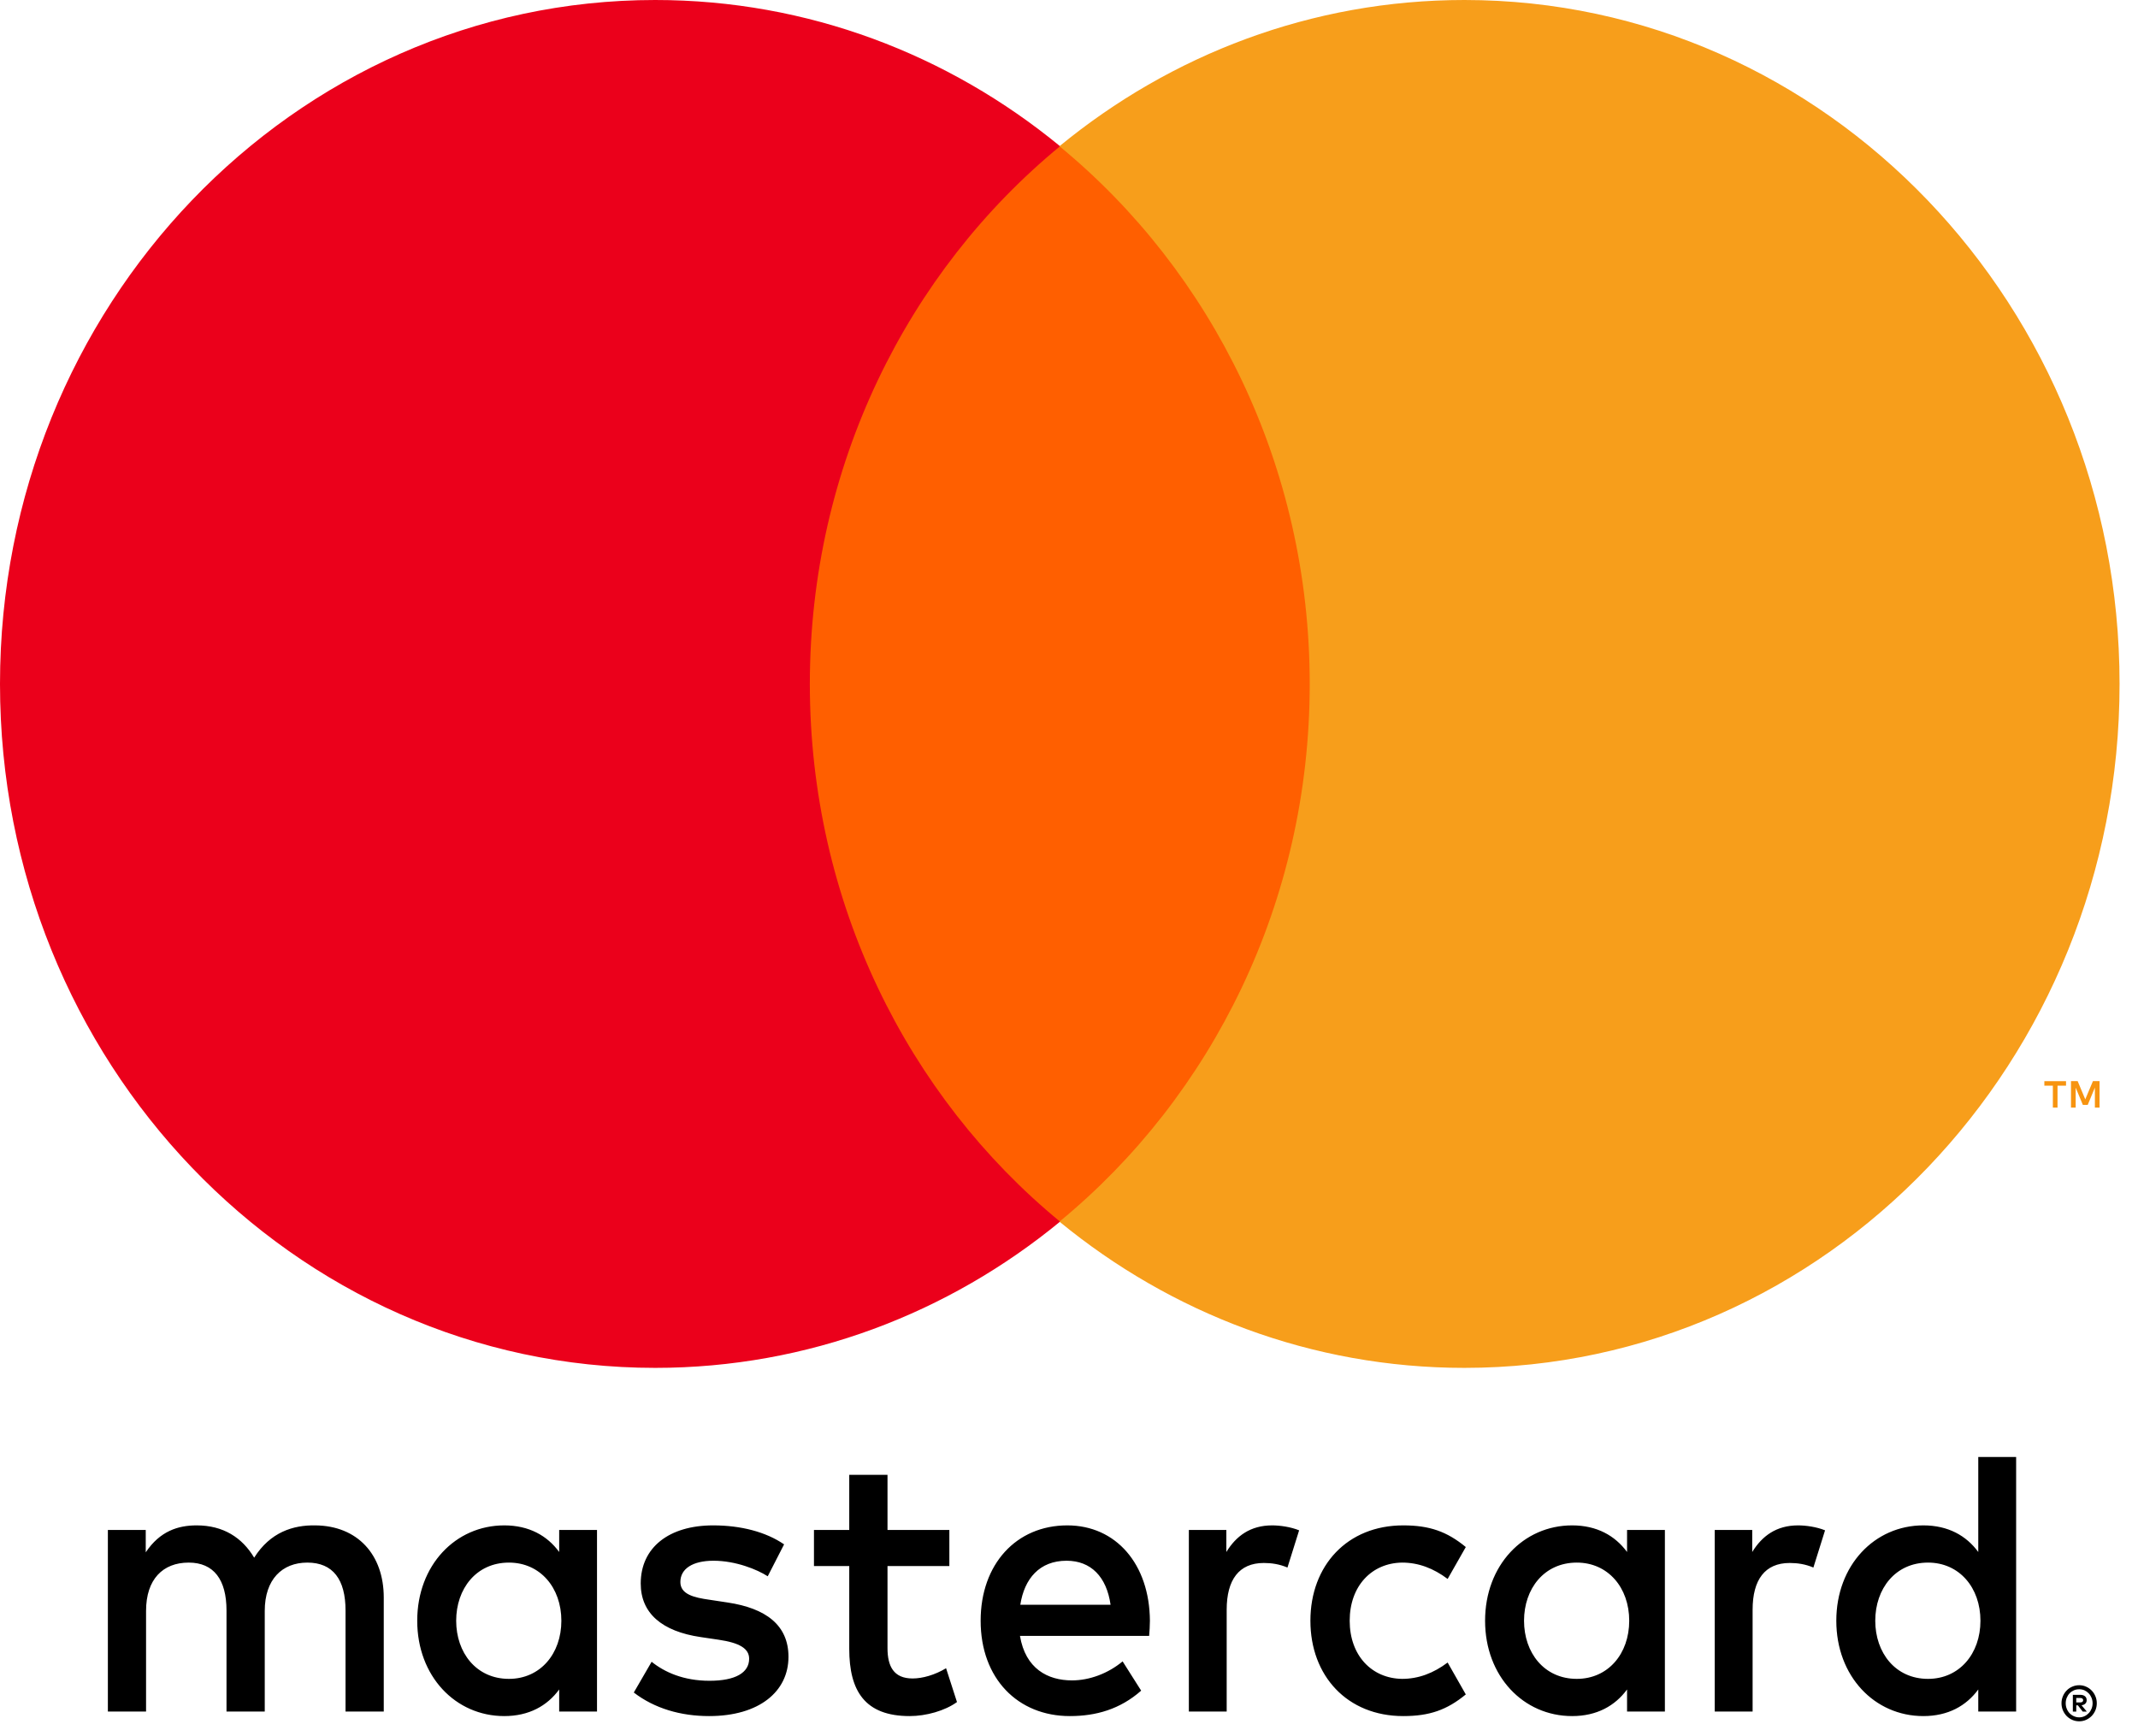
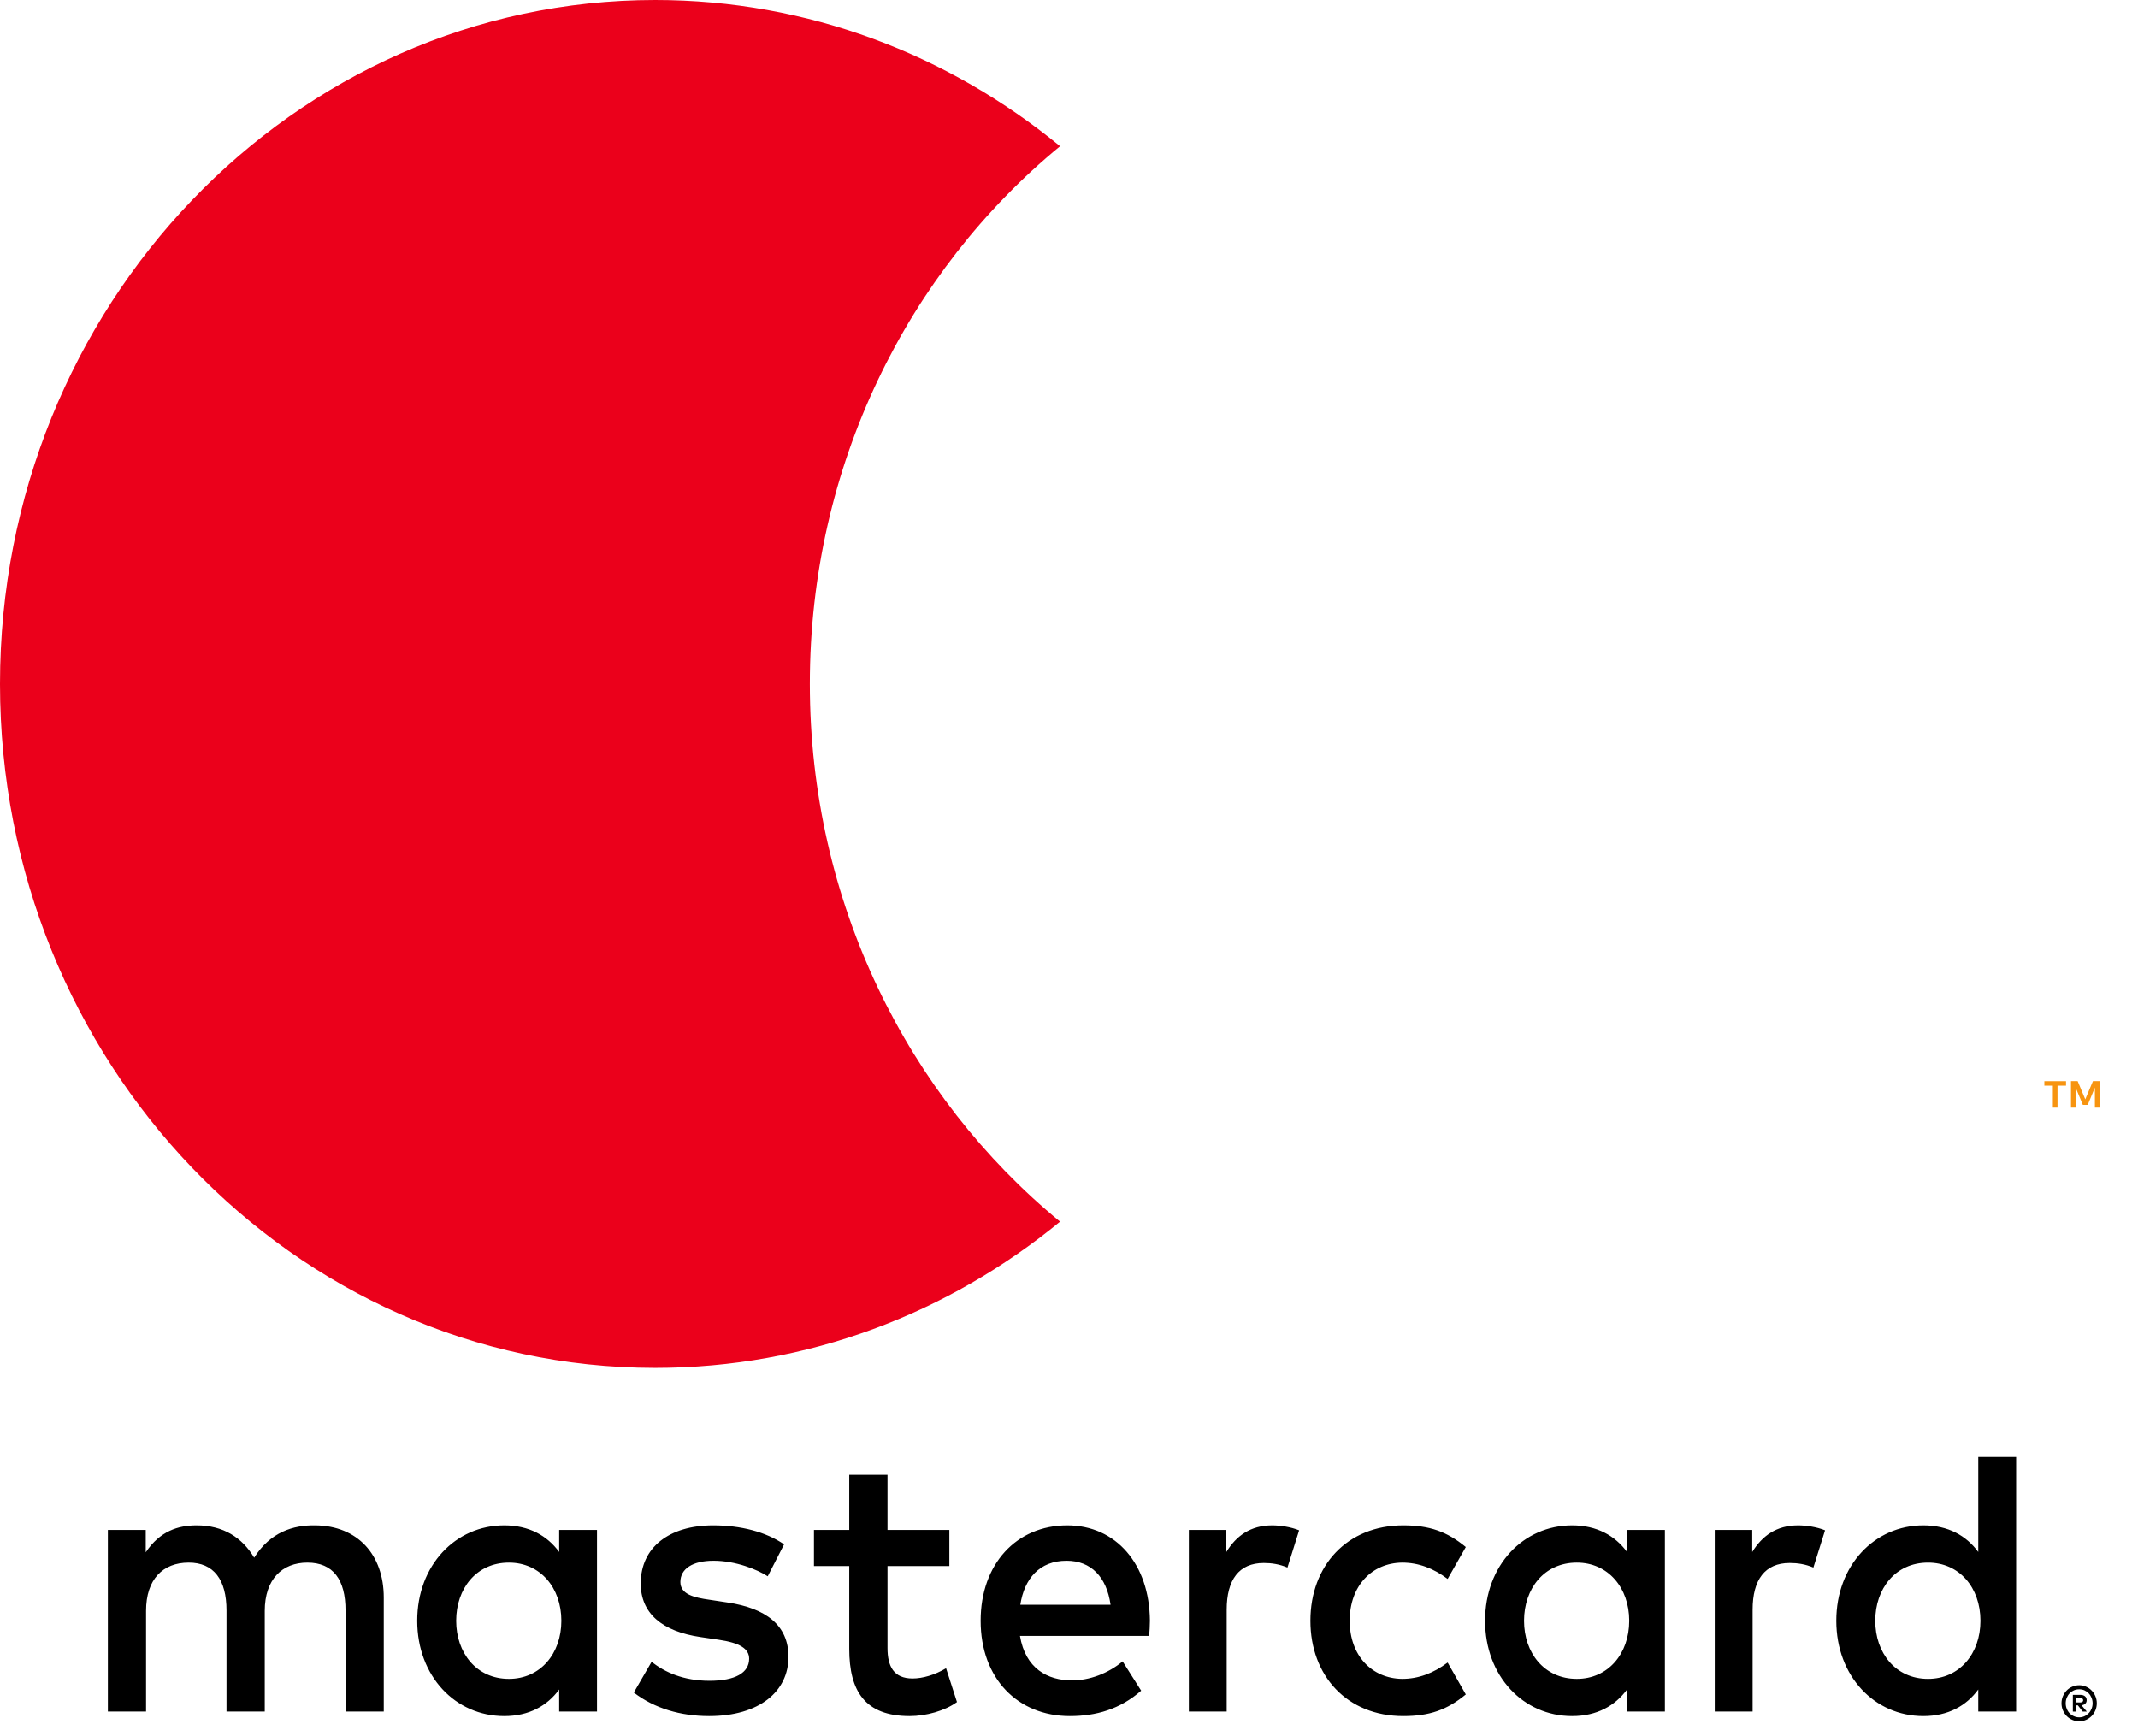
<svg xmlns="http://www.w3.org/2000/svg" width="101" height="82" viewBox="0 0 101 82" fill="none">
  <path d="M98.083 80.215V80.426H98.27C98.311 80.426 98.347 80.416 98.372 80.4C98.396 80.383 98.41 80.354 98.41 80.32C98.41 80.285 98.396 80.258 98.372 80.242C98.347 80.223 98.311 80.215 98.27 80.215H98.083ZM98.272 80.067C98.368 80.067 98.443 80.09 98.496 80.135C98.549 80.18 98.575 80.242 98.575 80.32C98.575 80.385 98.555 80.439 98.512 80.482C98.471 80.523 98.412 80.55 98.333 80.56L98.581 80.858H98.388L98.158 80.562H98.083V80.858H97.922V80.067H98.272ZM98.223 81.131C98.311 81.131 98.394 81.112 98.469 81.078C98.546 81.043 98.612 80.995 98.669 80.936C98.727 80.876 98.772 80.806 98.805 80.724C98.837 80.644 98.855 80.558 98.855 80.465C98.855 80.373 98.837 80.287 98.805 80.207C98.772 80.126 98.727 80.055 98.669 79.995C98.612 79.935 98.546 79.888 98.469 79.853C98.394 79.82 98.311 79.804 98.223 79.804C98.134 79.804 98.05 79.82 97.973 79.853C97.894 79.888 97.825 79.935 97.768 79.995C97.711 80.055 97.666 80.126 97.634 80.207C97.601 80.287 97.585 80.373 97.585 80.465C97.585 80.558 97.601 80.644 97.634 80.724C97.666 80.806 97.711 80.876 97.768 80.936C97.825 80.995 97.894 81.043 97.973 81.078C98.05 81.112 98.134 81.131 98.223 81.131ZM98.223 79.613C98.339 79.613 98.445 79.635 98.547 79.681C98.648 79.724 98.734 79.785 98.811 79.864C98.886 79.939 98.945 80.03 98.988 80.135C99.032 80.237 99.053 80.348 99.053 80.465C99.053 80.582 99.032 80.693 98.988 80.796C98.945 80.899 98.886 80.989 98.811 81.067C98.734 81.143 98.648 81.205 98.547 81.25C98.445 81.295 98.339 81.318 98.223 81.318C98.105 81.318 97.996 81.295 97.894 81.25C97.792 81.205 97.703 81.143 97.628 81.067C97.554 80.989 97.495 80.899 97.451 80.796C97.408 80.693 97.386 80.582 97.386 80.465C97.386 80.348 97.408 80.237 97.451 80.135C97.495 80.03 97.554 79.939 97.628 79.864C97.703 79.785 97.792 79.724 97.894 79.681C97.996 79.635 98.105 79.613 98.223 79.613ZM21.55 76.567C21.55 75.059 22.496 73.82 24.043 73.82C25.521 73.82 26.519 75.005 26.519 76.567C26.519 78.128 25.521 79.313 24.043 79.313C22.496 79.313 21.55 78.074 21.55 76.567ZM28.203 76.567V72.277H26.416V73.319C25.85 72.546 24.99 72.062 23.821 72.062C21.516 72.062 19.71 73.947 19.71 76.567C19.71 79.188 21.516 81.071 23.821 81.071C24.99 81.071 25.85 80.587 26.416 79.814V80.856H28.203V76.567ZM88.588 76.567C88.588 75.059 89.534 73.82 91.081 73.82C92.561 73.82 93.557 75.005 93.557 76.567C93.557 78.128 92.561 79.313 91.081 79.313C89.534 79.313 88.588 78.074 88.588 76.567ZM95.243 76.567V68.832H93.454V73.319C92.888 72.546 92.028 72.062 90.859 72.062C88.554 72.062 86.748 73.947 86.748 76.567C86.748 79.188 88.554 81.071 90.859 81.071C92.028 81.071 92.888 80.587 93.454 79.814V80.856H95.243V76.567ZM50.384 73.732C51.535 73.732 52.275 74.486 52.464 75.813H48.2C48.391 74.574 49.111 73.732 50.384 73.732ZM50.419 72.062C48.011 72.062 46.326 73.892 46.326 76.567C46.326 79.294 48.08 81.071 50.539 81.071C51.777 81.071 52.911 80.749 53.909 79.87L53.033 78.487C52.344 79.06 51.466 79.385 50.642 79.385C49.49 79.385 48.442 78.828 48.184 77.283H54.286C54.304 77.051 54.322 76.817 54.322 76.567C54.304 73.892 52.722 72.062 50.419 72.062ZM71.996 76.567C71.996 75.059 72.942 73.82 74.489 73.82C75.967 73.82 76.965 75.005 76.965 76.567C76.965 78.128 75.967 79.313 74.489 79.313C72.942 79.313 71.996 78.074 71.996 76.567ZM78.65 76.567V72.277H76.863V73.319C76.294 72.546 75.436 72.062 74.267 72.062C71.963 72.062 70.156 73.947 70.156 76.567C70.156 79.188 71.963 81.071 74.267 81.071C75.436 81.071 76.294 80.587 76.863 79.814V80.856H78.65V76.567ZM61.904 76.567C61.904 79.169 63.64 81.071 66.289 81.071C67.527 81.071 68.351 80.784 69.245 80.048L68.387 78.541C67.716 79.044 67.011 79.313 66.236 79.313C64.809 79.294 63.76 78.218 63.76 76.567C63.76 74.915 64.809 73.838 66.236 73.82C67.011 73.82 67.716 74.089 68.387 74.592L69.245 73.085C68.351 72.349 67.527 72.062 66.289 72.062C63.64 72.062 61.904 73.964 61.904 76.567ZM84.943 72.062C83.912 72.062 83.241 72.565 82.776 73.319V72.277H81.005V80.856H82.794V76.047C82.794 74.627 83.379 73.838 84.547 73.838C84.91 73.838 85.287 73.892 85.665 74.054L86.216 72.296C85.821 72.133 85.305 72.062 84.943 72.062ZM37.041 72.959C36.181 72.368 34.997 72.062 33.69 72.062C31.608 72.062 30.268 73.103 30.268 74.808C30.268 76.207 31.265 77.07 33.103 77.339L33.948 77.464C34.928 77.608 35.39 77.877 35.39 78.362C35.39 79.025 34.737 79.403 33.517 79.403C32.279 79.403 31.386 78.99 30.783 78.506L29.941 79.958C30.921 80.712 32.159 81.071 33.499 81.071C35.872 81.071 37.248 79.905 37.248 78.272C37.248 76.764 36.166 75.975 34.377 75.706L33.535 75.578C32.761 75.472 32.141 75.311 32.141 74.736C32.141 74.108 32.726 73.732 33.706 73.732C34.755 73.732 35.77 74.145 36.268 74.467L37.041 72.959ZM60.098 72.062C59.067 72.062 58.395 72.565 57.933 73.319V72.277H56.162V80.856H57.949V76.047C57.949 74.627 58.533 73.838 59.702 73.838C60.064 73.838 60.442 73.892 60.82 74.054L61.371 72.296C60.975 72.133 60.46 72.062 60.098 72.062ZM44.848 72.277H41.926V69.675H40.119V72.277H38.452V73.982H40.119V77.896C40.119 79.886 40.859 81.071 42.973 81.071C43.748 81.071 44.642 80.821 45.208 80.408L44.693 78.81C44.159 79.132 43.575 79.294 43.111 79.294C42.217 79.294 41.926 78.719 41.926 77.859V73.982H44.848V72.277ZM18.129 80.856V75.472C18.129 73.444 16.892 72.08 14.896 72.062C13.847 72.043 12.765 72.384 12.007 73.588C11.44 72.637 10.547 72.062 9.291 72.062C8.414 72.062 7.556 72.331 6.885 73.335V72.277H5.096V80.856H6.9V76.1C6.9 74.611 7.691 73.82 8.914 73.82C10.1 73.82 10.7 74.627 10.7 76.082V80.856H12.507V76.1C12.507 74.611 13.332 73.82 14.518 73.82C15.738 73.82 16.323 74.627 16.323 76.082V80.856H18.129Z" fill="black" />
  <path d="M99.184 52.327V51.074H98.871L98.509 51.935L98.149 51.074H97.834V52.327H98.056V51.382L98.395 52.197H98.625L98.963 51.38V52.327H99.184ZM97.198 52.327V51.288H97.6V51.076H96.576V51.288H96.978V52.327H97.198Z" fill="#F79410" />
-   <path d="M63.604 57.717H36.522V6.912H63.604V57.717Z" fill="#FF5F00" />
  <path d="M38.257 32.311C38.257 22.005 42.88 12.824 50.078 6.908C44.814 2.582 38.17 1.59458e-05 30.95 1.59458e-05C13.856 1.59458e-05 0 14.466 0 32.311C0 50.156 13.856 64.621 30.95 64.621C38.17 64.621 44.814 62.039 50.078 57.713C42.88 51.797 38.257 42.617 38.257 32.311Z" fill="#EB001B" />
-   <path d="M100.129 32.311C100.129 50.156 86.273 64.621 69.179 64.621C61.959 64.621 55.315 62.039 50.049 57.713C57.249 51.797 61.872 42.617 61.872 32.311C61.872 22.005 57.249 12.824 50.049 6.908C55.315 2.582 61.959 1.59458e-05 69.179 1.59458e-05C86.273 1.59458e-05 100.129 14.466 100.129 32.311Z" fill="#F79E1B" />
</svg>